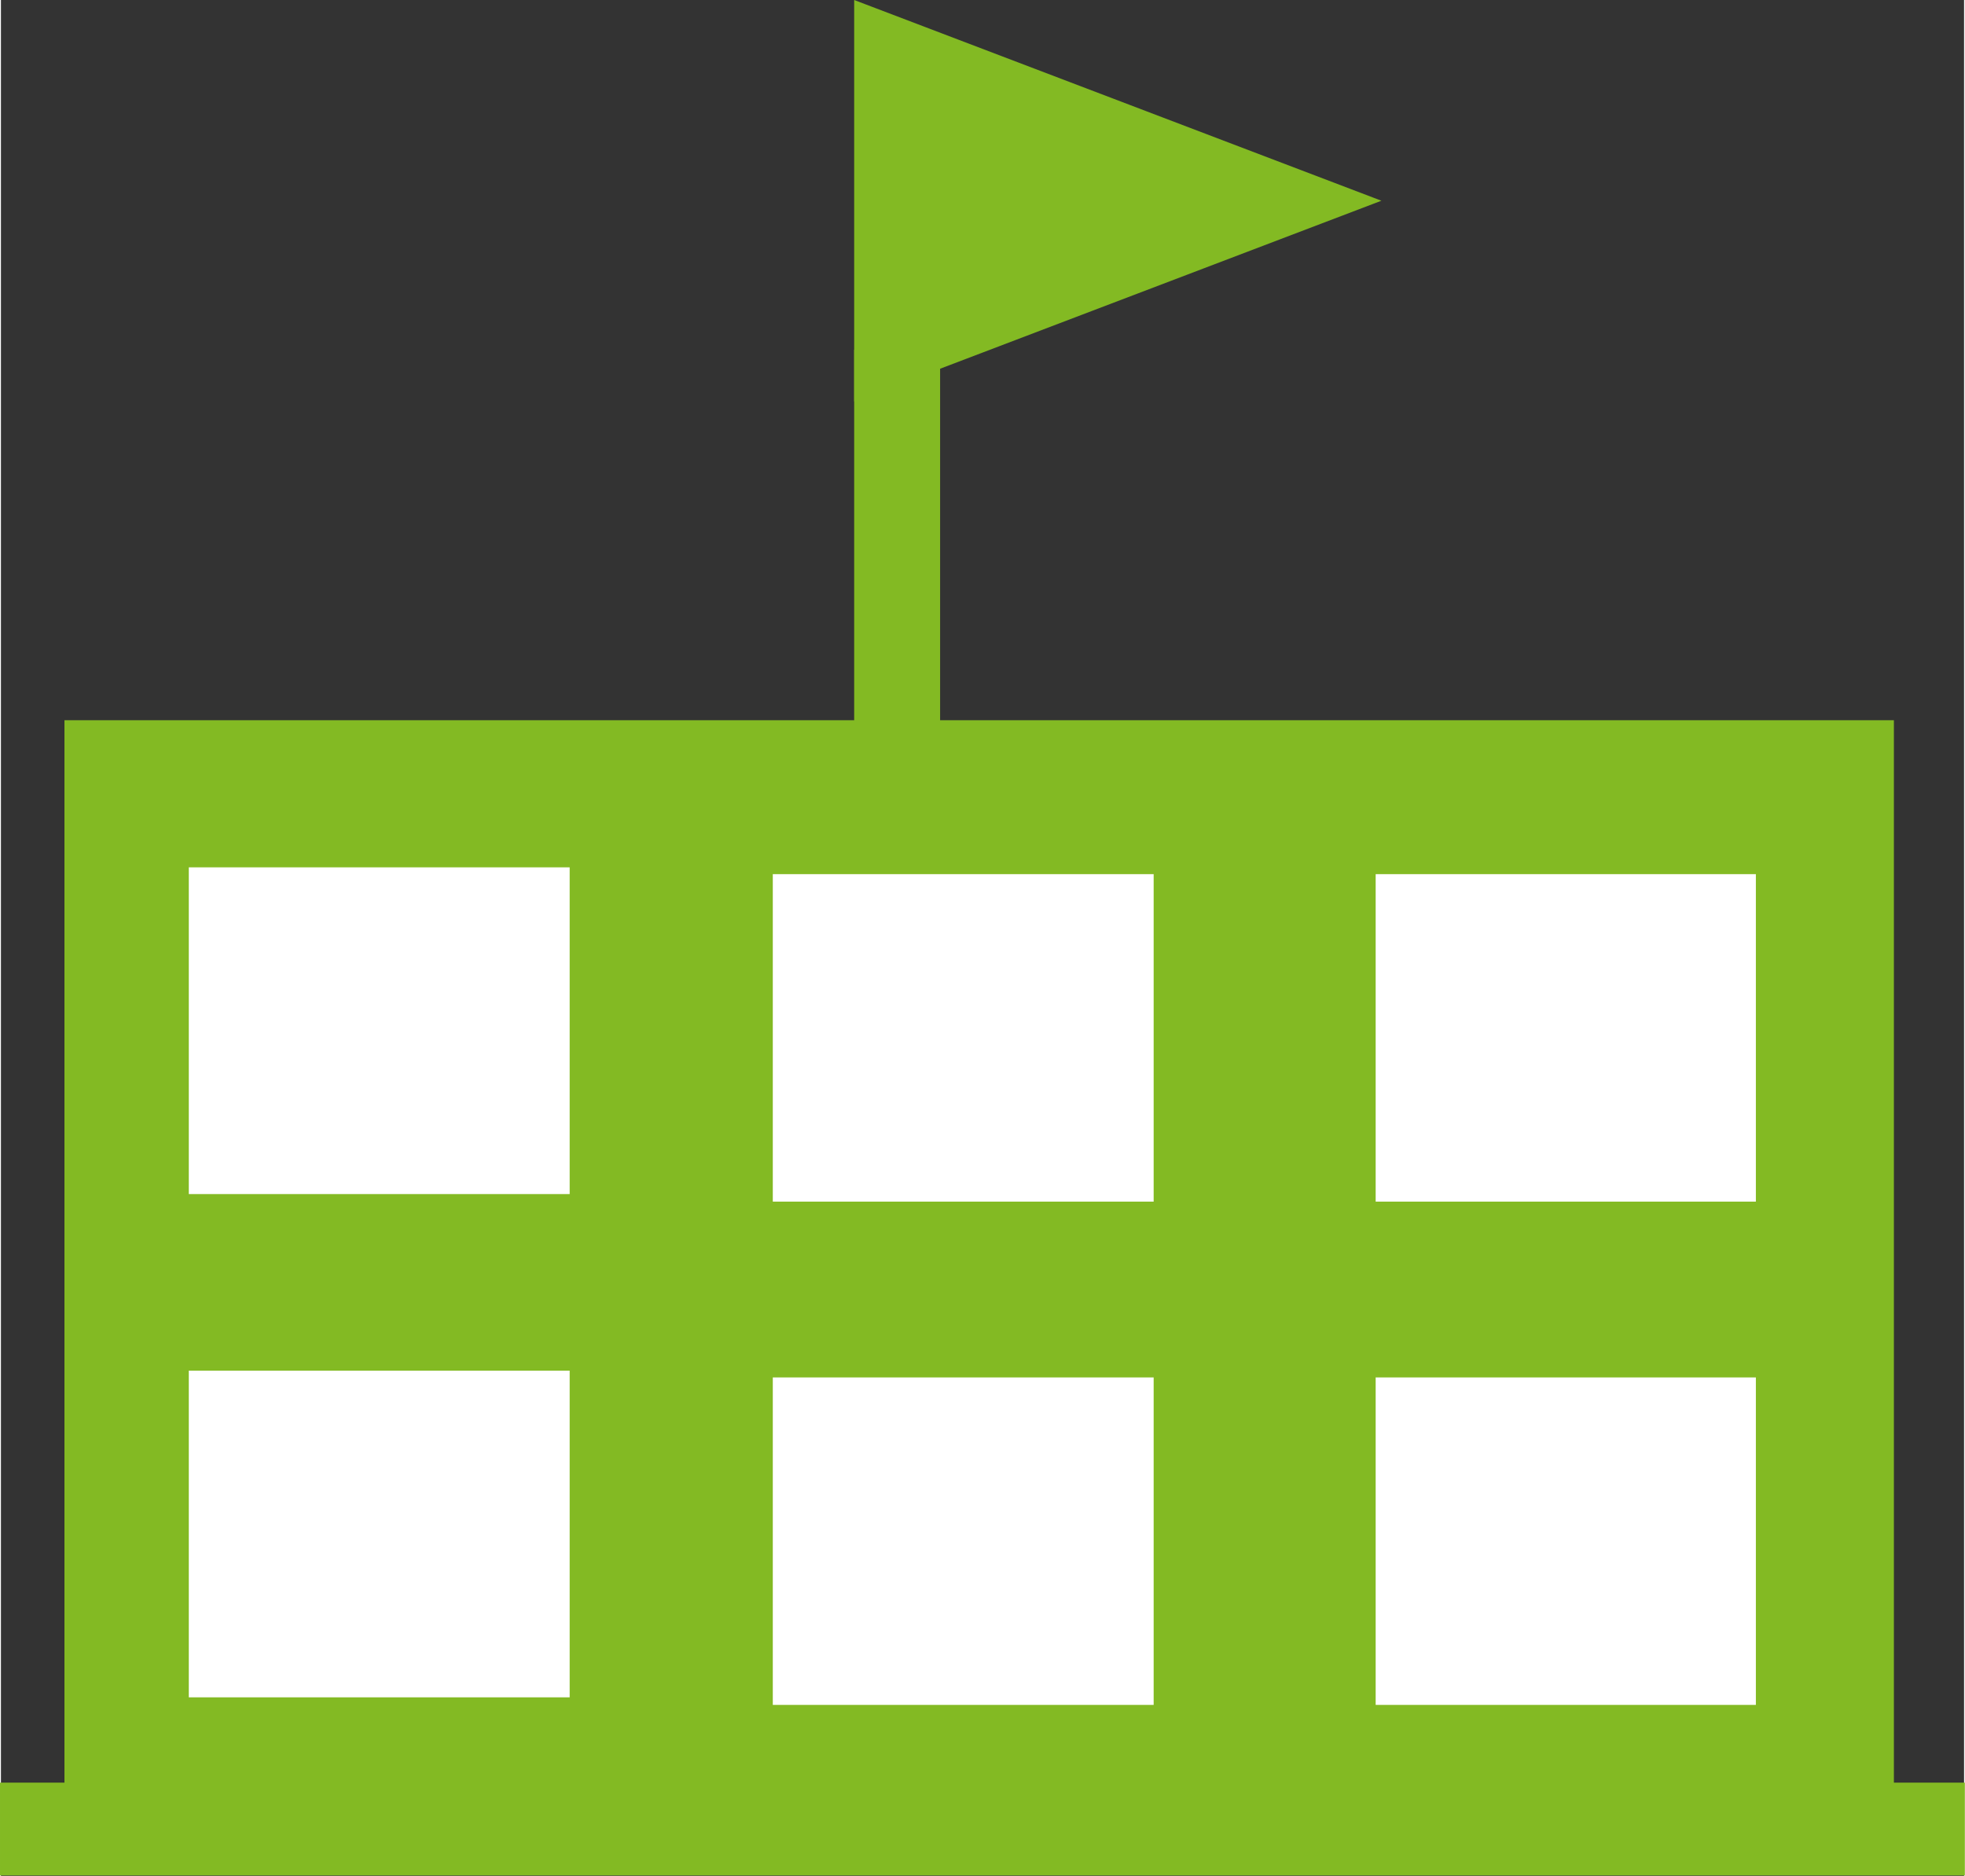
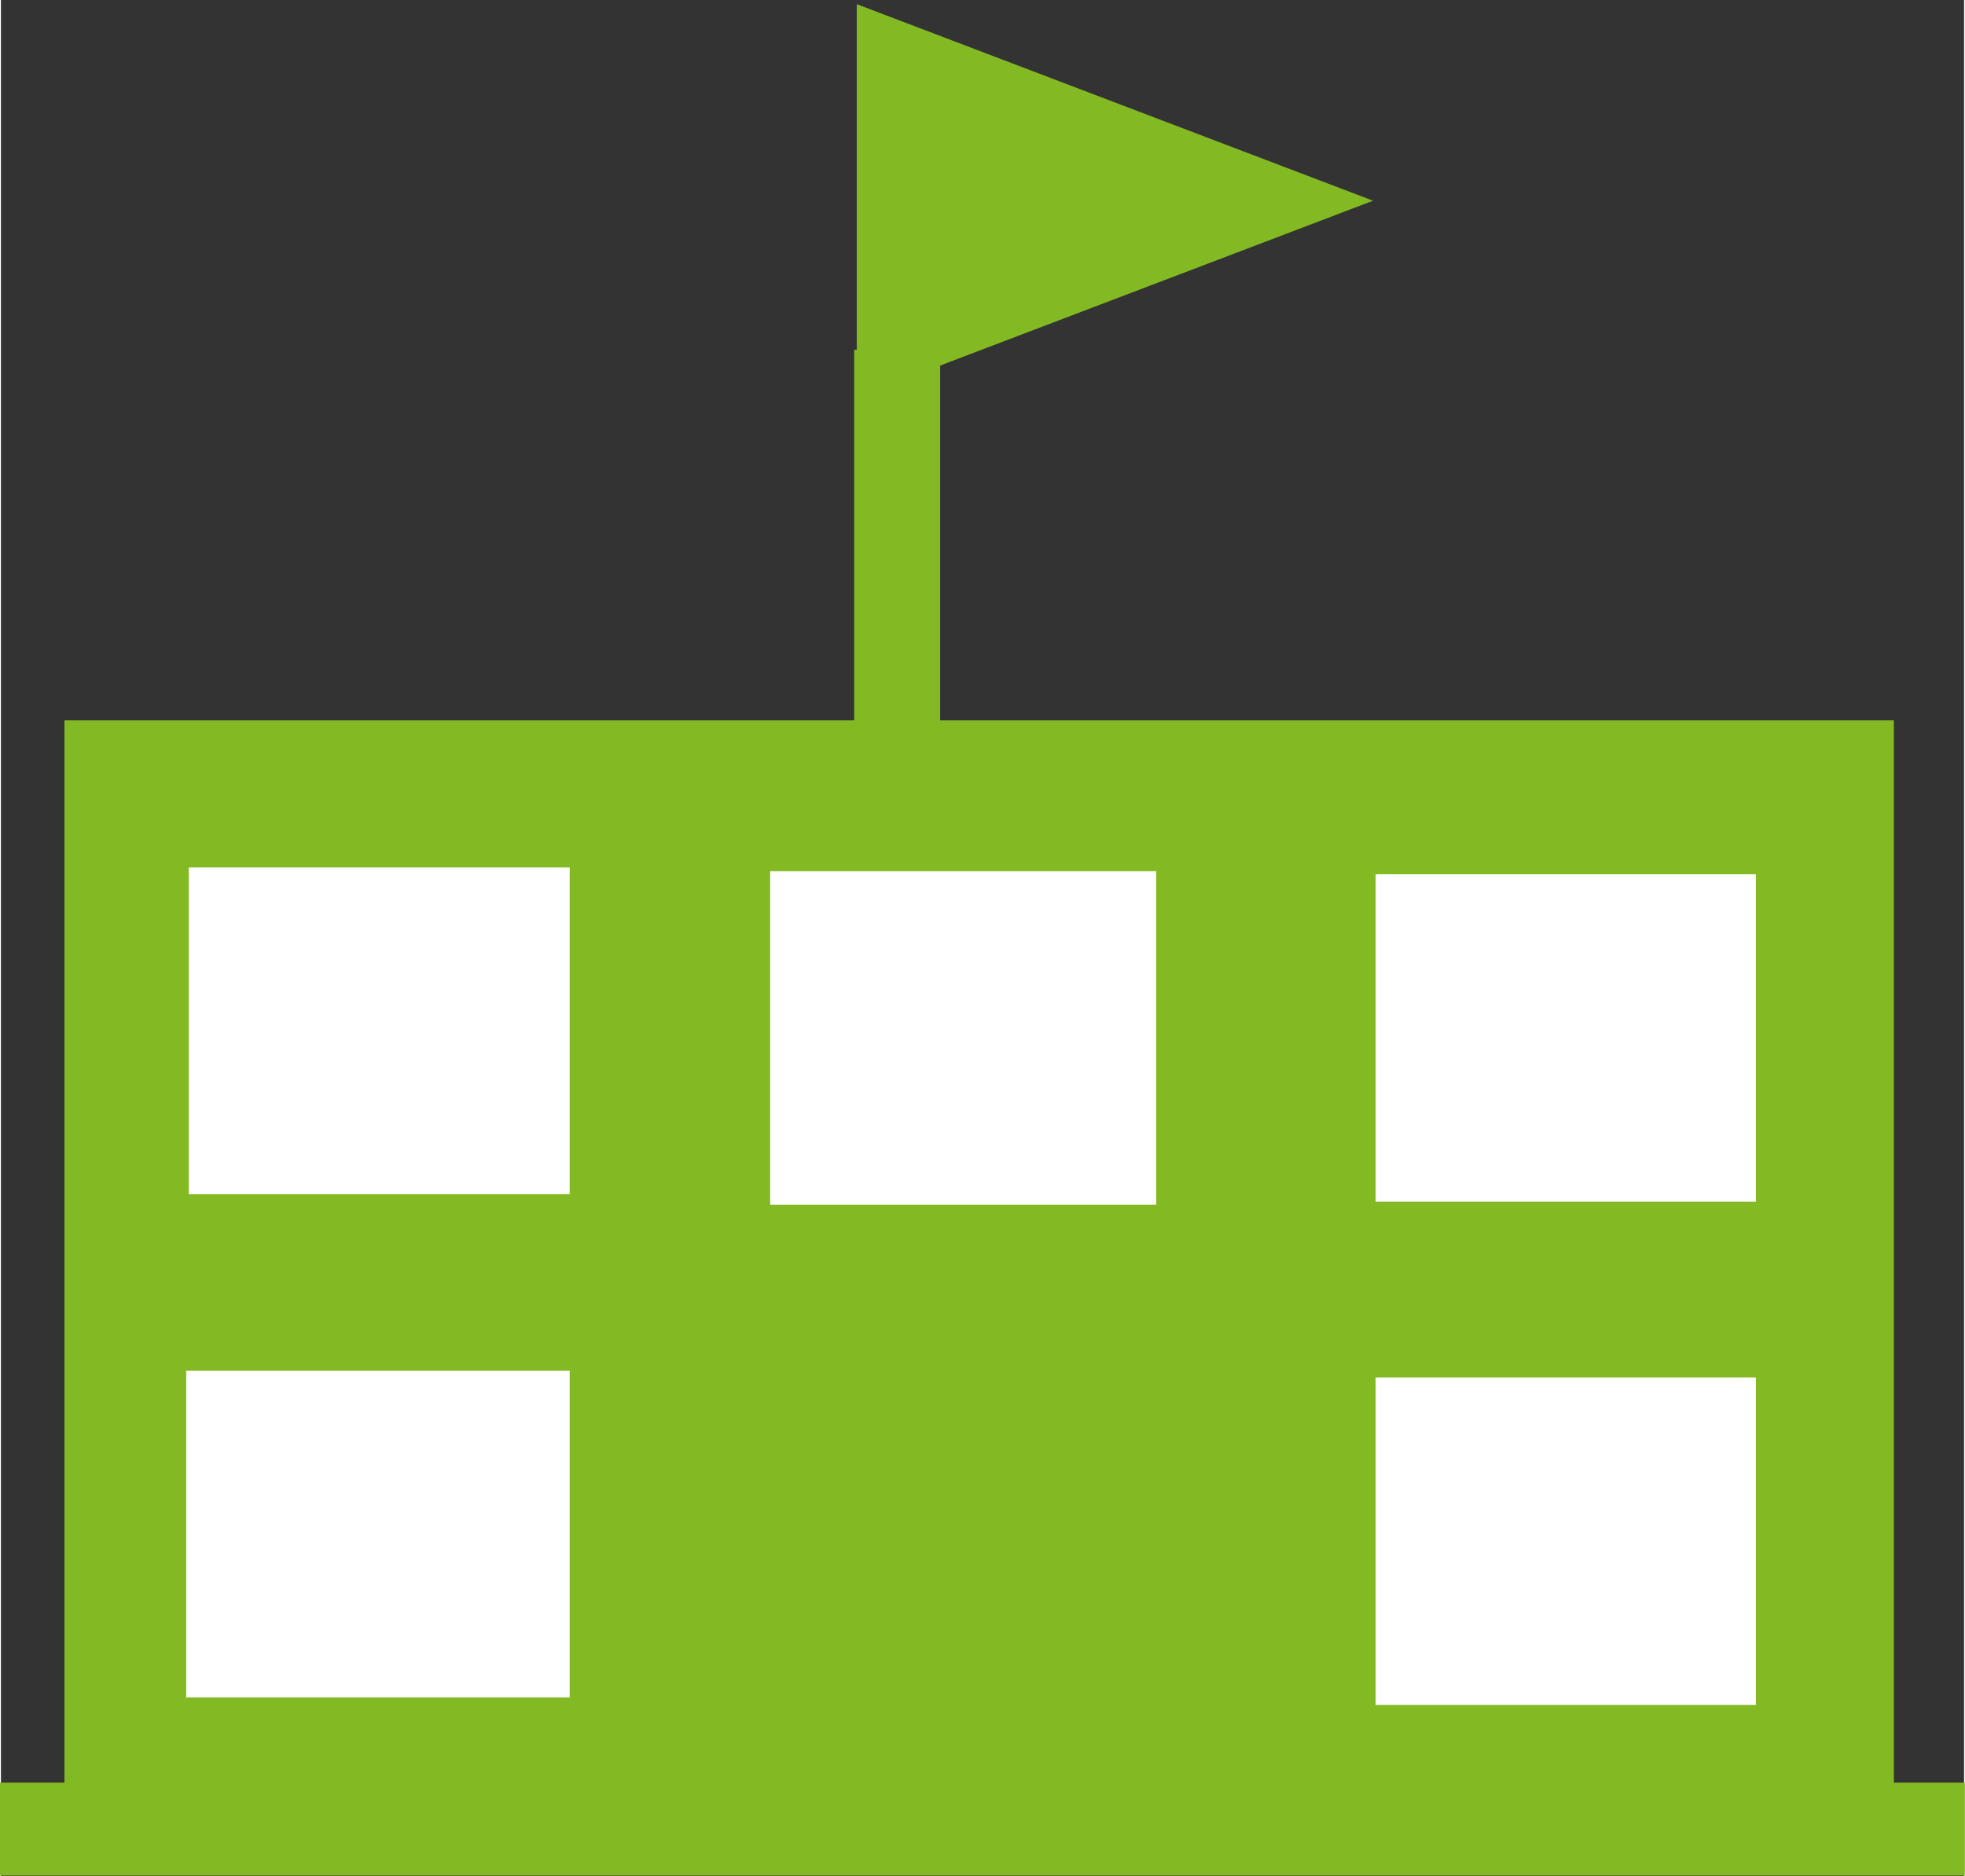
<svg xmlns="http://www.w3.org/2000/svg" xmlns:ns1="http://www.inkscape.org/namespaces/inkscape" xmlns:ns2="http://sodipodi.sourceforge.net/DTD/sodipodi-0.dtd" width="773.894mm" height="738.864mm" viewBox="0 0 773.157 738.864" version="1.1" id="svg8" ns1:version="0.92.2 (5c3e80d, 2017-08-06)">
  <rect x="0" y="0" width="773.157" height="738.864" fill="#333333" stroke="none" />
  <defs id="defs2">
    <clipPath id="clipEmfPath1" clipPathUnits="userSpaceOnUse">
      <path id="path3721" d="M 3.839,3.359 H 488.023 V 402.607 H 3.839 Z" ns1:connector-curvature="0" />
    </clipPath>
    <pattern y="0" x="0" height="6" width="6" patternUnits="userSpaceOnUse" id="EMFhbasepattern" />
  </defs>
  <ns2:namedview id="base" pagecolor="#ffffff" bordercolor="#666666" borderopacity="1.0" ns1:pageopacity="0.0" ns1:pageshadow="2" ns1:zoom="0.35" ns1:cx="3725.3685" ns1:cy="1451.9925" ns1:document-units="mm" ns1:current-layer="layer1" showgrid="false" ns1:window-width="4800" ns1:window-height="2569" ns1:window-x="7984" ns1:window-y="-16" ns1:window-maximized="1" viewbox-width="209.8" fit-margin-top="0" fit-margin-left="0" fit-margin-right="0" fit-margin-bottom="0" />
  <g ns1:label="Layer 1" ns1:groupmode="layer" id="layer1" transform="translate(1059.754,1032.492)">
    <g id="g3796" transform="matrix(1.603,0,0,1.858,-1067.174,-1040.213)">
      <path id="path3727" d="M 20.874,157.476 V 392.929 H 469.068 V 157.476 Z" style="fill:#83ba23;fill-opacity:1;fill-rule:evenodd;stroke:none" ns1:connector-curvature="0" />
      <path id="path3729" d="M 20.874,157.476 H 469.068 V 392.929 H 20.874 Z" style="fill:none;stroke:#83ba23;stroke-width:1.28px;stroke-linecap:butt;stroke-linejoin:miter;stroke-miterlimit:8;stroke-dasharray:none;stroke-opacity:1" ns1:connector-curvature="0" />
      <path id="path3731" d="M 214.9,5.039 341.744,46.707 214.9,88.375 Z" style="fill:#83ba23;fill-opacity:1;fill-rule:evenodd;stroke:none" ns1:connector-curvature="0" />
-       <path id="path3733" d="M 214.9,5.039 341.744,46.707 214.9,88.375 Z" clip-path="url(#clipEmfPath1)" style="fill:none;stroke:#83ba23;stroke-width:1.28px;stroke-linecap:butt;stroke-linejoin:miter;stroke-miterlimit:8;stroke-dasharray:none;stroke-opacity:1" ns1:connector-curvature="0" />
      <path id="path3735" d="m 50.146,187.387 v 70.54 h 94.853 v -70.54 z" style="fill:#ffffff;fill-opacity:1;fill-rule:evenodd;stroke:none" ns1:connector-curvature="0" />
      <path id="path3737" d="m 50.146,187.387 h 94.853 v 70.54 H 50.146 Z" style="fill:none;stroke:#83ba23;stroke-width:1.28px;stroke-linecap:butt;stroke-linejoin:miter;stroke-miterlimit:8;stroke-dasharray:none;stroke-opacity:1" ns1:connector-curvature="0" />
      <path id="path3739" d="m 5.039,382.692 v 18.395 H 486.503 v -18.395 z" style="fill:#83ba23;fill-opacity:1;fill-rule:evenodd;stroke:none" ns1:connector-curvature="0" />
      <path id="path3741" d="M 5.039,382.692 H 486.503 v 18.395 H 5.039 Z" clip-path="url(#clipEmfPath1)" style="fill:none;stroke:#83ba23;stroke-width:1.28px;stroke-linecap:butt;stroke-linejoin:miter;stroke-miterlimit:8;stroke-dasharray:none;stroke-opacity:1" ns1:connector-curvature="0" />
      <path id="path3743" d="m 214.9,78.938 v 93.414 h 19.834 V 78.938 Z" style="fill:#83ba23;fill-opacity:1;fill-rule:evenodd;stroke:none" ns1:connector-curvature="0" />
      <path id="path3745" d="m 214.9,78.938 h 19.834 v 93.414 h -19.834 z" style="fill:none;stroke:#83ba23;stroke-width:1.28px;stroke-linecap:butt;stroke-linejoin:miter;stroke-miterlimit:8;stroke-dasharray:none;stroke-opacity:1" ns1:connector-curvature="0" />
      <path id="path3747" d="m 50.146,294.077 v 70.54 h 94.853 v -70.54 z" style="fill:#ffffff;fill-opacity:1;fill-rule:evenodd;stroke:none" ns1:connector-curvature="0" />
-       <path id="path3749" d="m 50.146,294.077 h 94.853 v 70.54 H 50.146 Z" style="fill:none;stroke:#83ba23;stroke-width:1.28px;stroke-linecap:butt;stroke-linejoin:miter;stroke-miterlimit:8;stroke-dasharray:none;stroke-opacity:1" ns1:connector-curvature="0" />
+       <path id="path3749" d="m 50.146,294.077 h 94.853 v 70.54 H 50.146 " style="fill:none;stroke:#83ba23;stroke-width:1.28px;stroke-linecap:butt;stroke-linejoin:miter;stroke-miterlimit:8;stroke-dasharray:none;stroke-opacity:1" ns1:connector-curvature="0" />
      <path id="path3751" d="M 193.626,188.827 V 259.527 h 94.853 v -70.7 z" style="fill:#ffffff;fill-opacity:1;fill-rule:evenodd;stroke:none" ns1:connector-curvature="0" />
-       <path id="path3753" d="m 193.626,188.827 h 94.853 V 259.527 h -94.853 z" style="fill:none;stroke:#83ba23;stroke-width:1.28px;stroke-linecap:butt;stroke-linejoin:miter;stroke-miterlimit:8;stroke-dasharray:none;stroke-opacity:1" ns1:connector-curvature="0" />
-       <path id="path3755" d="m 193.626,295.517 v 70.7 h 94.853 v -70.7 z" style="fill:#ffffff;fill-opacity:1;fill-rule:evenodd;stroke:none" ns1:connector-curvature="0" />
      <path id="path3757" d="m 193.626,295.517 h 94.853 v 70.7 h -94.853 z" style="fill:none;stroke:#83ba23;stroke-width:1.28px;stroke-linecap:butt;stroke-linejoin:miter;stroke-miterlimit:8;stroke-dasharray:none;stroke-opacity:1" ns1:connector-curvature="0" />
      <path id="path3759" d="M 341.744,188.827 V 259.527 h 94.693 v -70.7 z" style="fill:#ffffff;fill-opacity:1;fill-rule:evenodd;stroke:none" ns1:connector-curvature="0" />
      <path id="path3761" d="m 341.744,188.827 h 94.693 V 259.527 h -94.693 z" style="fill:none;stroke:#83ba23;stroke-width:1.28px;stroke-linecap:butt;stroke-linejoin:miter;stroke-miterlimit:8;stroke-dasharray:none;stroke-opacity:1" ns1:connector-curvature="0" />
      <path id="path3763" d="m 341.744,295.517 v 70.7 h 94.693 v -70.7 z" style="fill:#ffffff;fill-opacity:1;fill-rule:evenodd;stroke:none" ns1:connector-curvature="0" />
      <path id="path3765" d="m 341.744,295.517 h 94.693 v 70.7 h -94.693 z" style="fill:none;stroke:#83ba23;stroke-width:1.28px;stroke-linecap:butt;stroke-linejoin:miter;stroke-miterlimit:8;stroke-dasharray:none;stroke-opacity:1" ns1:connector-curvature="0" />
    </g>
  </g>
</svg>